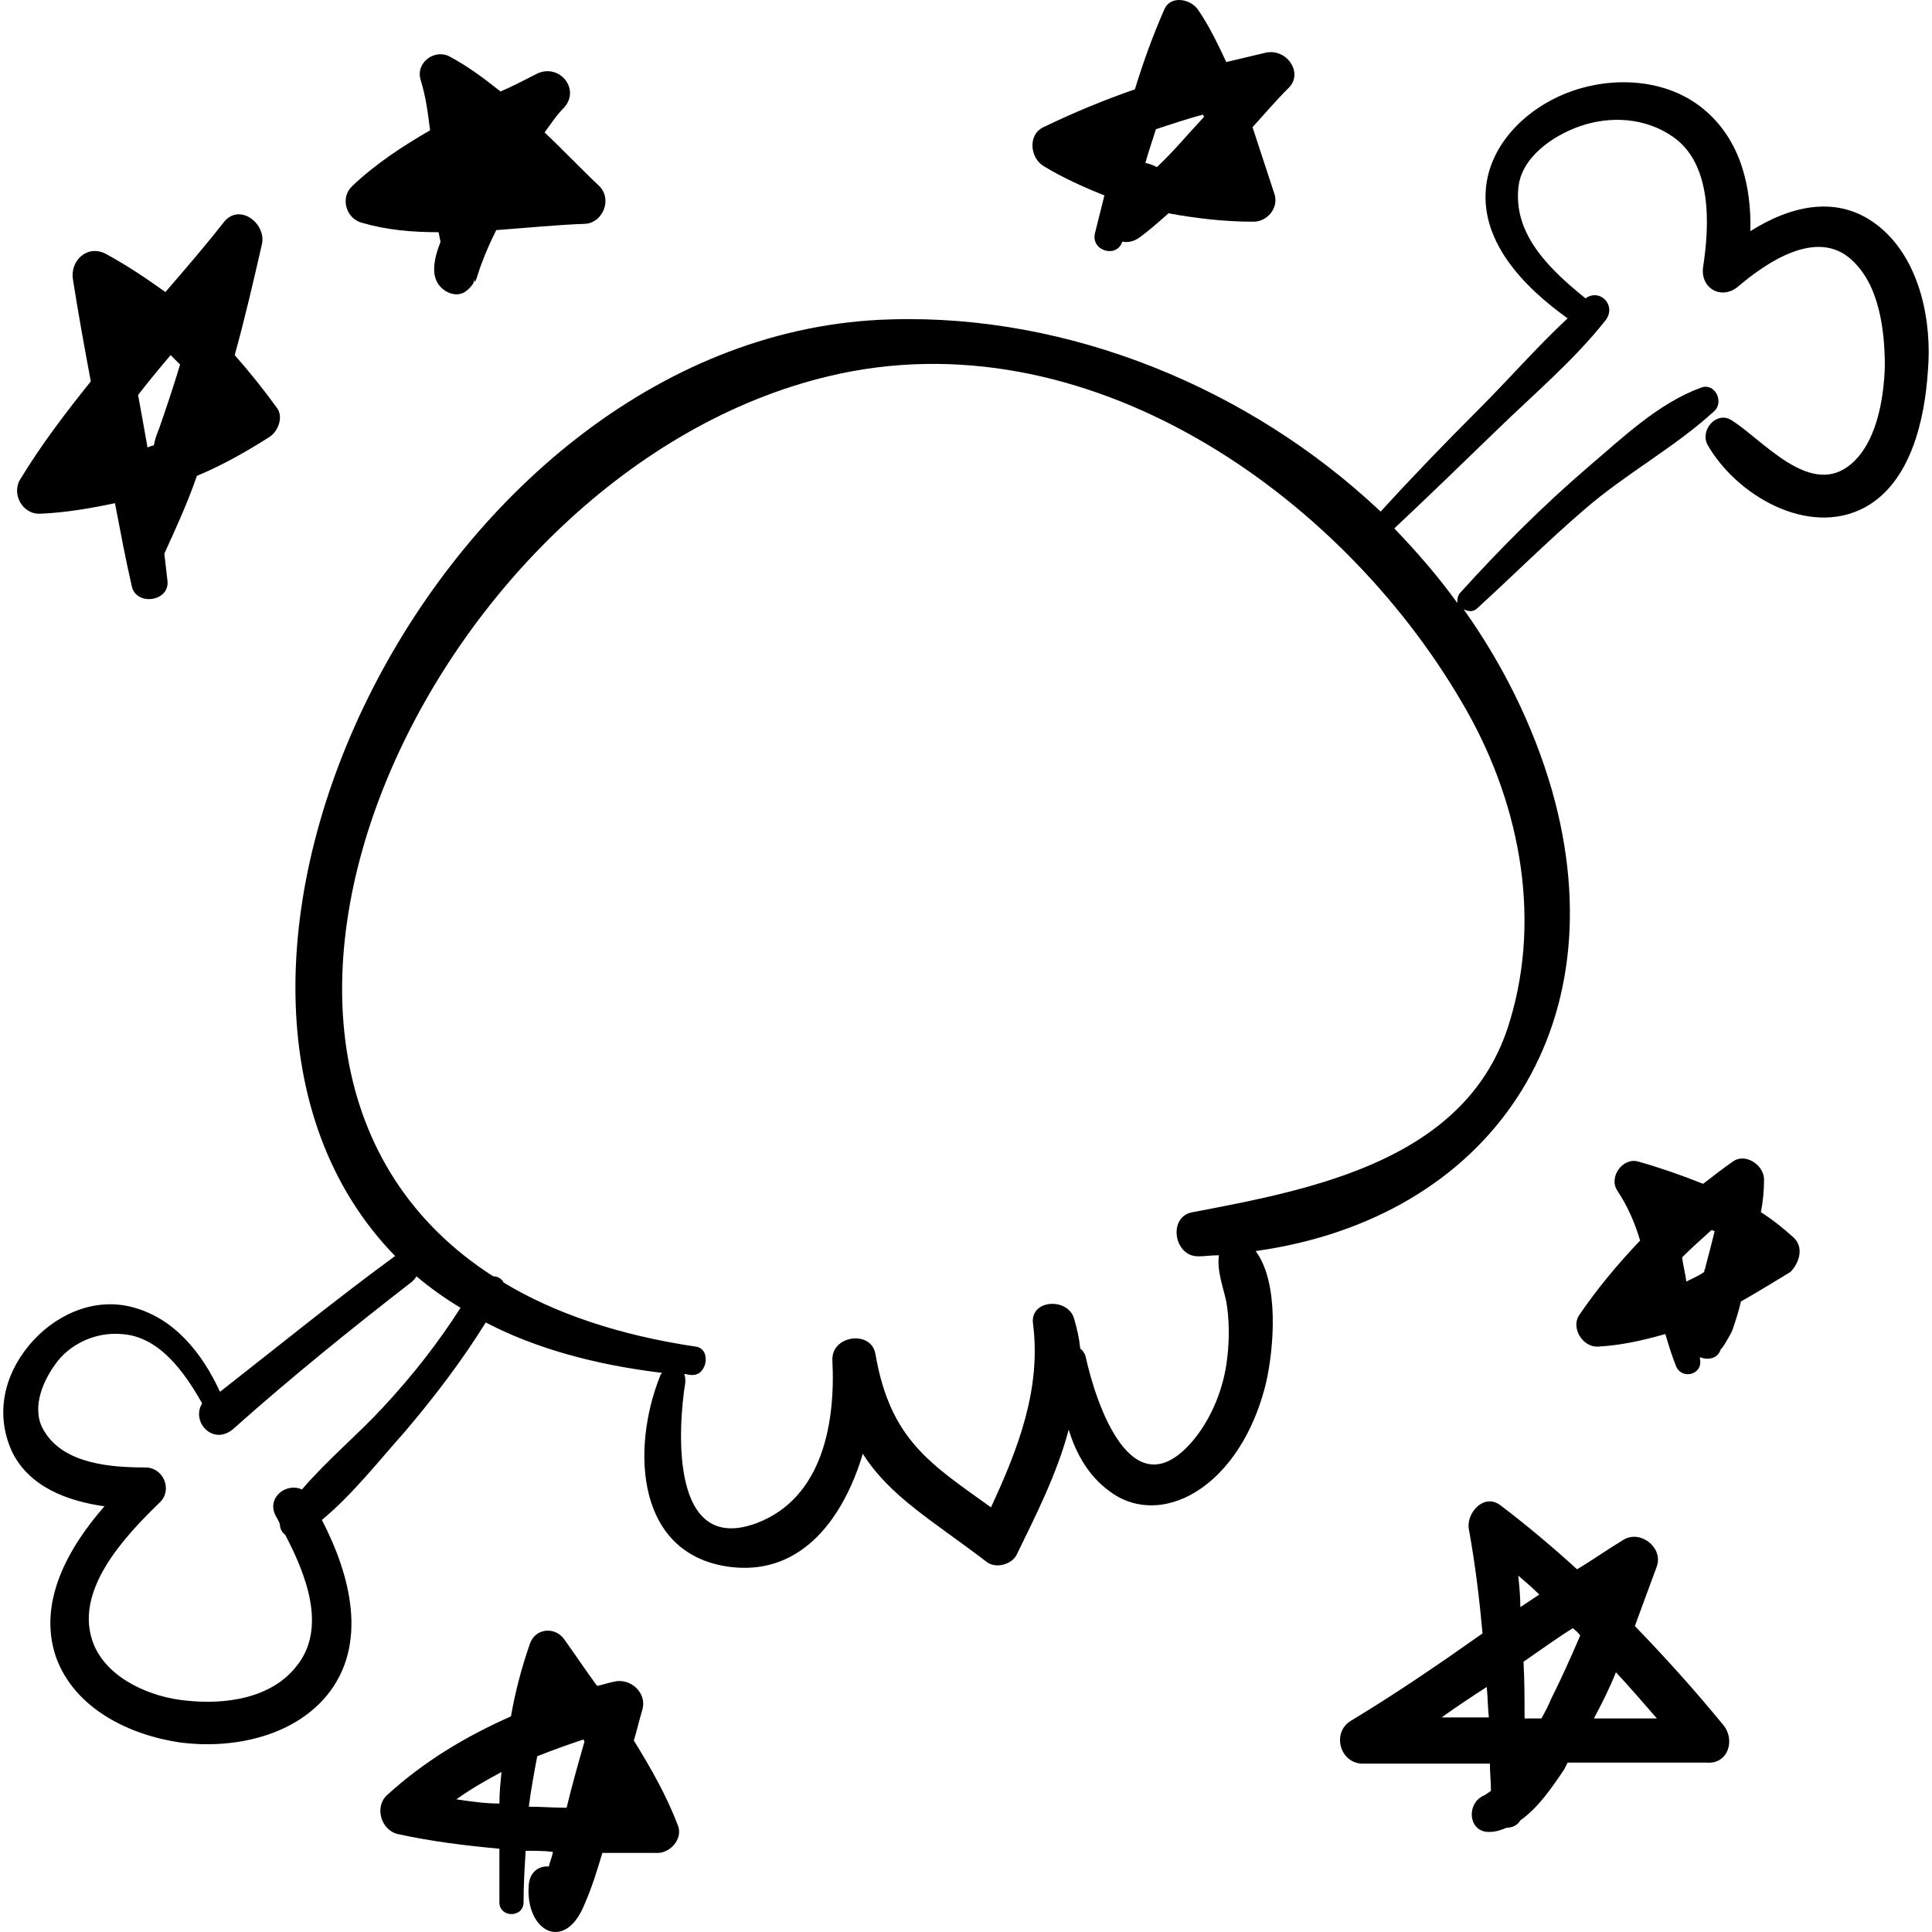
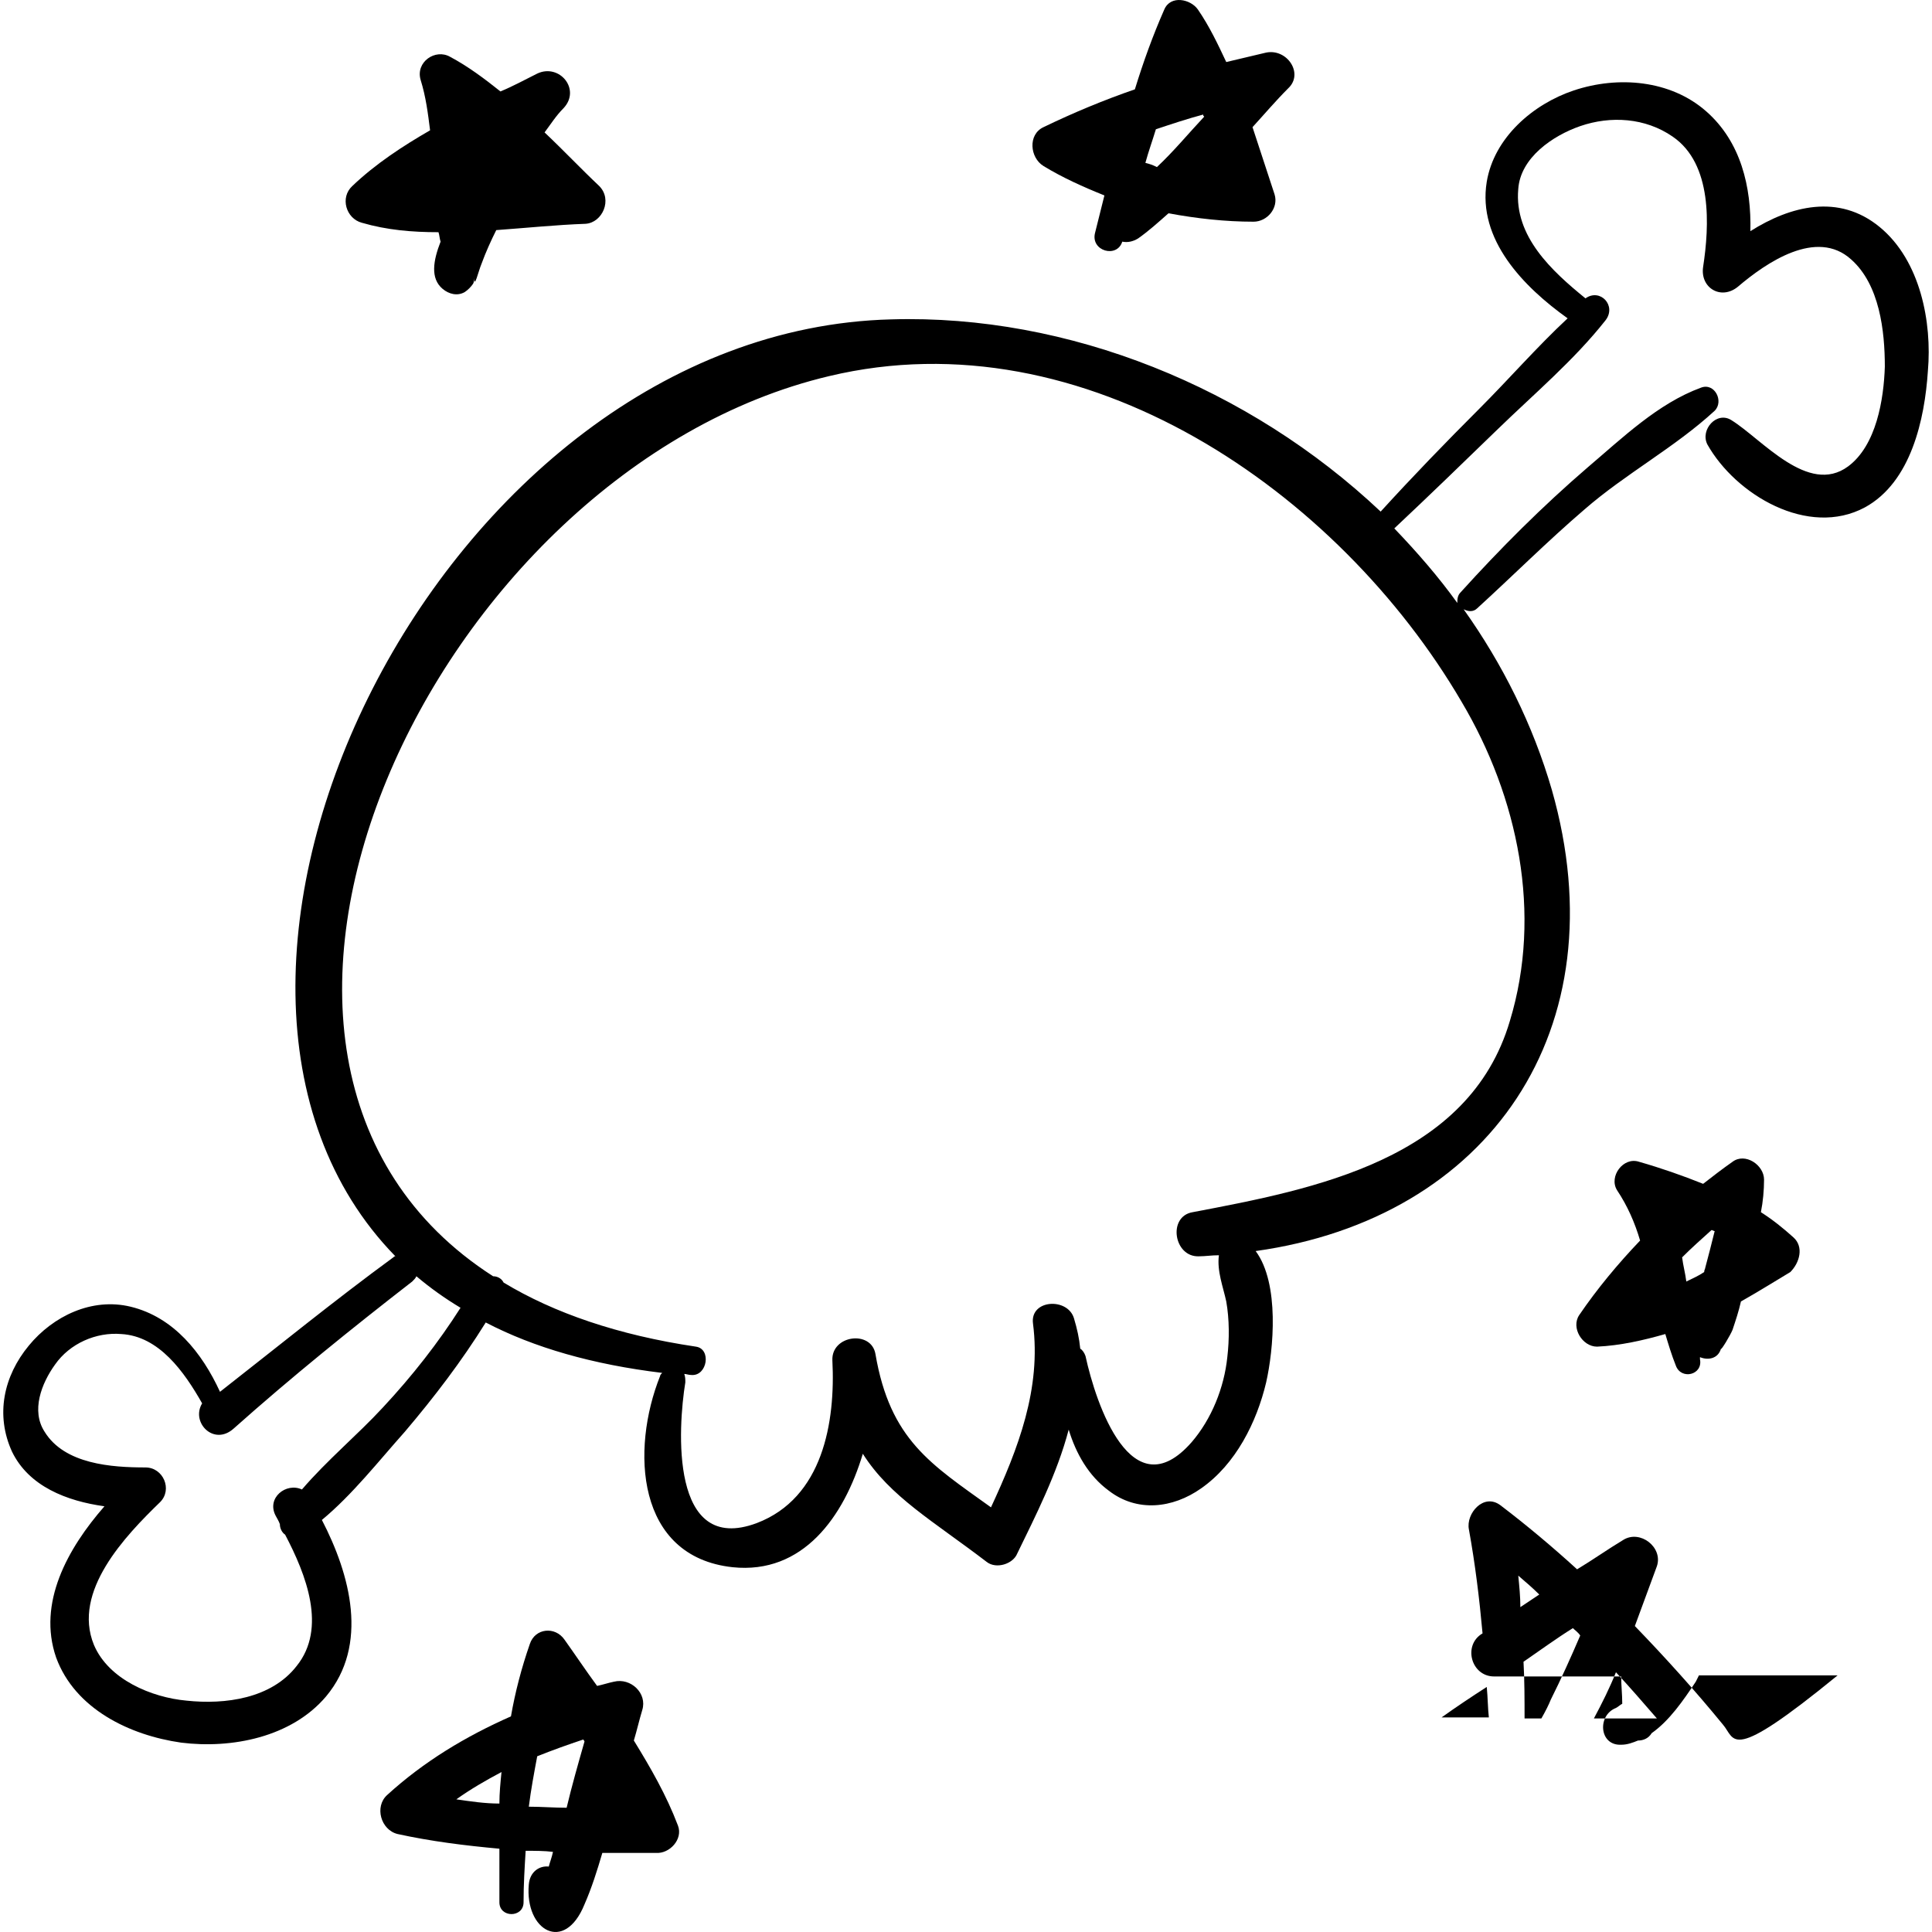
<svg xmlns="http://www.w3.org/2000/svg" version="1.1" id="Capa_1" x="0px" y="0px" width="562.842px" height="562.843px" viewBox="0 0 562.842 562.843" style="enable-background:new 0 0 562.842 562.843;" xml:space="preserve">
  <g>
    <g>
      <path d="M547.573,66.115c-11.934-9.792-26.01-6.12-37.638,1.224c0.306-12.852-2.754-26.01-12.853-34.884    c-10.403-9.18-25.703-10.404-38.556-6.12c-11.934,3.978-23.256,13.77-25.397,26.622c-2.755,16.83,10.71,30.6,23.562,39.78    c-8.874,8.262-17.136,17.748-25.704,26.316c-9.792,9.792-19.278,19.584-28.764,29.988c-38.25-36.108-90.882-57.528-142.597-55.998    c-131.58,3.366-223.074,192.474-144.432,272.953c-0.306,0-0.306,0-0.612,0.306c-17.136,12.546-33.66,26.01-50.49,39.168    c-5.202-11.322-13.464-21.727-26.01-24.786c-11.322-2.754-22.644,2.754-29.682,11.322c-7.344,8.874-9.792,20.195-4.896,30.905    c4.896,10.099,15.912,14.383,26.928,15.912c-10.71,12.24-19.584,28.152-14.076,44.064c5.508,14.994,21.42,22.644,36.414,24.786    c14.688,1.836,32.13-1.53,42.228-13.464c12.546-14.994,7.038-35.496-1.224-51.408c8.874-7.344,16.524-17.136,24.174-25.704    c8.568-10.098,16.524-20.502,23.562-31.824c14.076,7.344,31.212,12.24,51.408,14.688c-0.306,0.306-0.612,0.611-0.612,0.918    c-8.568,21.42-7.038,52.632,21.114,55.691c20.502,2.143,32.436-14.688,37.944-33.048c7.956,12.546,20.502,19.584,36.109,31.519    c2.754,2.142,7.649,0.611,8.874-2.448c5.202-10.71,11.628-23.256,14.994-36.108c2.142,7.038,5.813,13.464,11.628,17.748    c8.262,6.426,18.666,5.202,26.928-0.611c10.098-7.038,16.218-19.278,18.972-30.906c2.143-9.486,3.979-28.765-3.06-38.25    c67.932-9.486,106.182-64.566,86.292-134.334c-5.508-18.972-14.382-36.72-25.704-52.632c1.224,0.612,2.754,0.918,3.979-0.306    c10.403-9.486,20.502-19.584,31.212-28.764c11.934-10.404,26.315-18.054,37.943-28.764c2.754-2.754,0-8.262-3.978-6.732    c-12.546,4.59-22.95,14.688-33.048,23.256c-13.158,11.322-25.398,23.562-37.026,36.414c-0.918,0.918-0.918,2.142-0.918,3.06    c-5.508-7.65-11.628-14.688-18.36-21.726c10.099-9.486,19.891-18.972,29.988-28.764c10.71-10.404,22.338-20.196,31.518-31.824    c3.366-4.284-1.529-9.486-5.813-6.426c-9.792-7.956-20.808-18.054-19.584-31.824c0.612-9.18,10.098-15.606,18.054-18.36    c8.874-3.06,18.973-2.448,26.929,3.06c11.628,7.956,10.71,26.01,8.874,37.944c-0.919,6.12,5.201,9.792,10.098,5.814    c8.262-7.038,22.95-17.136,33.048-7.956c8.262,7.344,9.792,20.808,9.792,31.212c-0.306,9.486-2.448,22.95-10.71,29.07    c-11.628,8.568-25.092-7.956-33.966-13.464c-4.284-2.754-9.181,2.754-7.038,7.038c8.262,14.688,29.376,27.234,45.899,18.36    c13.465-7.344,17.442-25.704,18.36-39.78C562.873,93.96,559.507,75.907,547.573,66.115z M111.522,410.059    c-7.344,7.956-16.218,15.3-23.562,23.868c-4.59-2.143-10.404,2.448-7.65,7.649c0.306,0.612,0.918,1.53,1.224,2.448    c0,1.225,0.612,2.448,1.53,3.061c6.12,11.628,12.24,27.233,3.366,38.25c-7.344,9.485-20.808,11.321-32.13,10.098    c-10.098-0.918-22.644-6.12-26.928-16.218c-6.426-15.606,9.18-31.824,19.278-41.616c3.672-3.672,0.918-10.098-4.284-10.098    c-9.792,0-23.562-0.918-29.376-10.404c-3.978-6.12-0.918-14.076,3.06-19.584c4.284-6.12,11.934-9.486,19.278-8.874    c11.016,0.612,18.36,11.016,23.562,20.196c-3.366,5.508,3.366,12.546,9.18,7.344c16.83-14.994,34.272-29.07,52.02-42.84    c0.612-0.612,0.918-0.918,1.224-1.53c3.978,3.366,8.262,6.426,12.852,9.18C127.741,391.087,120.09,400.879,111.522,410.059z     M425.785,204.427c16.524,27.846,23.562,61.812,14.076,93.023c-11.934,40.393-56.916,48.961-92.412,55.692    c-7.344,1.224-5.508,13.158,1.836,12.853c1.836,0,3.672-0.307,5.814-0.307c-0.612,4.59,1.224,9.18,2.142,13.464    c0.918,5.202,0.918,11.017,0.307,16.219c-0.918,8.874-4.591,18.054-10.404,24.785c-17.442,19.891-27.846-11.016-30.906-25.092    c-0.306-0.918-0.918-1.836-1.53-2.142c-0.306-3.061-0.918-5.814-1.836-8.874c-1.836-6.12-12.852-5.508-11.934,1.53    c2.448,18.972-4.284,36.414-12.24,53.55c-17.442-12.546-29.376-19.584-33.66-44.676c-1.224-7.038-12.852-5.509-12.546,1.836    c0.918,18.054-2.754,40.086-22.032,47.43c-25.398,9.486-22.95-27.846-20.808-41.004c0-0.918,0-1.53-0.306-2.448    c0.612,0,1.224,0.307,2.142,0.307c4.59,0.306,5.814-7.65,1.224-8.263c-22.644-3.366-41.31-9.792-55.998-18.666    c-0.612-1.224-1.836-1.836-3.06-1.836c-98.226-63.036-17.136-235.008,97.92-262.242    C315.931,91.818,389.983,143.227,425.785,204.427z" />
-       <path d="M80.617,118.747c-3.978-5.508-7.956-10.404-12.24-15.3c3.06-11.016,5.508-21.726,7.956-32.436    c1.224-5.814-6.426-11.934-11.016-6.426c-5.508,7.038-11.322,13.77-17.136,20.502c-5.508-3.978-11.016-7.65-17.136-11.016    c-5.508-3.06-10.71,1.836-9.792,7.344c1.53,9.792,3.366,19.89,5.202,29.682c-7.344,9.18-14.382,18.36-20.502,28.458    c-2.754,4.284,0.612,10.404,5.814,10.098c7.344-0.306,14.382-1.53,21.726-3.06c1.53,7.956,3.06,16.218,4.896,24.174    c1.224,5.814,11.016,4.59,10.404-1.53c-0.306-2.754-0.612-5.202-0.918-7.956l0,0c3.366-7.344,6.732-14.688,9.486-22.644    c7.344-3.06,14.382-7.038,21.114-11.322C80.922,125.785,82.758,121.5,80.617,118.747z M42.979,130.375    c-0.918-5.202-1.836-10.404-2.754-15.3c3.06-3.978,6.12-7.65,9.486-11.628c0.918,0.918,1.836,1.836,2.754,2.754    c-1.836,6.12-3.978,12.546-6.12,18.666c-0.612,1.53-1.224,3.06-1.53,4.896C44.508,129.763,43.59,130.068,42.979,130.375z" />
      <path d="M368.869,15.318c-3.978,0.918-7.649,1.836-11.628,2.754c-2.448-5.202-4.896-10.404-8.262-15.3    c-2.142-3.06-7.956-4.284-9.792,0c-3.366,7.65-6.12,15.3-8.568,23.256c-8.874,3.06-17.748,6.732-26.622,11.016    c-4.59,2.142-3.978,8.874,0,11.322c5.509,3.366,11.629,6.12,17.748,8.568c-0.918,3.672-1.836,7.344-2.754,11.016    c-1.224,5.202,6.427,7.344,7.956,2.448c1.53,0.306,3.061,0,4.59-0.918c3.061-2.142,6.12-4.896,8.874-7.344    c8.263,1.53,16.524,2.448,24.786,2.448c3.979,0,7.344-3.978,6.12-7.956c-2.142-6.426-4.284-13.158-6.426-19.584    c3.366-3.672,6.731-7.65,10.404-11.322C379.885,21.438,374.989,14.095,368.869,15.318z M333.679,47.449    c0.918-3.366,2.142-6.732,3.06-9.792c4.59-1.53,9.181-3.06,13.771-4.284c0,0.306,0,0.306,0.306,0.612    c-4.59,4.896-8.874,10.098-13.77,14.688C335.821,48.061,334.903,47.755,333.679,47.449z" />
-       <path d="M501.979,502.471c-8.262-10.098-16.83-19.584-25.704-28.764c2.143-5.814,4.284-11.628,6.426-17.442    c1.836-5.508-4.896-10.71-9.792-7.65c-4.59,2.754-8.874,5.814-13.464,8.568c-7.038-6.426-14.688-12.852-22.338-18.666    c-4.896-3.672-10.098,2.448-9.18,7.038c1.836,10.098,3.06,20.196,3.978,30.294c-12.546,8.874-25.092,17.442-38.25,25.398    c-5.813,3.365-3.366,12.546,3.366,12.546c12.24,0,24.786,0,37.026,0c0,2.754,0.306,5.202,0.306,7.956    c-0.612,0.306-1.224,0.918-1.836,1.224c-5.508,2.142-4.896,11.016,1.53,10.71c1.836,0,3.366-0.612,4.896-1.224    c1.53,0,3.061-0.612,3.979-2.143c5.202-3.672,9.18-9.485,12.852-14.994c0.307-0.611,0.612-1.224,0.918-1.836    c13.464,0,26.928,0,40.393,0C503.509,514.099,505.651,506.755,501.979,502.471z M444.145,500.635c0-5.508,0-11.017-0.306-16.524    c4.896-3.365,9.485-6.731,14.382-9.792c0.611,0.612,1.529,1.225,2.142,2.143c-2.754,6.426-5.508,12.546-8.568,18.666    c-0.611,1.529-1.529,3.366-2.754,5.508C447.511,500.635,445.981,500.635,444.145,500.635z M442.309,459.019    c2.142,1.836,4.284,3.672,6.12,5.508c-1.836,1.225-3.672,2.448-5.508,3.672C442.921,465.139,442.615,462.079,442.309,459.019z     M419.971,500.329c4.284-3.061,8.874-6.12,13.158-8.874c0.306,3.06,0.306,6.119,0.611,8.874    C429.151,500.329,424.561,500.329,419.971,500.329z M470.767,487.171c3.978,4.283,7.956,8.874,11.934,13.464    c-6.12,0-12.239,0-18.359,0C466.789,496.045,468.931,491.761,470.767,487.171z" />
+       <path d="M501.979,502.471c-8.262-10.098-16.83-19.584-25.704-28.764c2.143-5.814,4.284-11.628,6.426-17.442    c1.836-5.508-4.896-10.71-9.792-7.65c-4.59,2.754-8.874,5.814-13.464,8.568c-7.038-6.426-14.688-12.852-22.338-18.666    c-4.896-3.672-10.098,2.448-9.18,7.038c1.836,10.098,3.06,20.196,3.978,30.294c-5.813,3.365-3.366,12.546,3.366,12.546c12.24,0,24.786,0,37.026,0c0,2.754,0.306,5.202,0.306,7.956    c-0.612,0.306-1.224,0.918-1.836,1.224c-5.508,2.142-4.896,11.016,1.53,10.71c1.836,0,3.366-0.612,4.896-1.224    c1.53,0,3.061-0.612,3.979-2.143c5.202-3.672,9.18-9.485,12.852-14.994c0.307-0.611,0.612-1.224,0.918-1.836    c13.464,0,26.928,0,40.393,0C503.509,514.099,505.651,506.755,501.979,502.471z M444.145,500.635c0-5.508,0-11.017-0.306-16.524    c4.896-3.365,9.485-6.731,14.382-9.792c0.611,0.612,1.529,1.225,2.142,2.143c-2.754,6.426-5.508,12.546-8.568,18.666    c-0.611,1.529-1.529,3.366-2.754,5.508C447.511,500.635,445.981,500.635,444.145,500.635z M442.309,459.019    c2.142,1.836,4.284,3.672,6.12,5.508c-1.836,1.225-3.672,2.448-5.508,3.672C442.921,465.139,442.615,462.079,442.309,459.019z     M419.971,500.329c4.284-3.061,8.874-6.12,13.158-8.874c0.306,3.06,0.306,6.119,0.611,8.874    C429.151,500.329,424.561,500.329,419.971,500.329z M470.767,487.171c3.978,4.283,7.956,8.874,11.934,13.464    c-6.12,0-12.239,0-18.359,0C466.789,496.045,468.931,491.761,470.767,487.171z" />
      <path d="M197.508,531.847c-3.366-8.874-7.956-16.83-12.852-24.786c0.918-3.06,1.53-5.813,2.448-8.874    c1.53-4.896-3.366-9.486-8.262-8.262c-1.53,0.306-3.366,0.918-4.896,1.224c-3.366-4.59-6.426-9.18-9.486-13.464    c-2.754-3.978-8.568-3.366-10.098,1.224c-2.448,7.038-4.284,14.076-5.508,21.114c-13.158,5.814-25.398,13.158-36.108,22.95    c-3.672,3.366-1.836,10.098,3.06,11.322c9.792,2.142,19.584,3.365,29.682,4.283c0,5.202,0,10.404,0,15.606    c0,4.59,7.038,4.59,7.038,0c0-5.202,0.306-10.098,0.612-14.994c2.754,0,5.508,0,7.956,0.307c-0.306,1.529-0.918,3.06-1.224,4.283    c-2.754-0.306-5.508,1.53-5.814,5.202c-1.224,13.464,10.404,20.196,16.218,5.814c2.142-4.896,3.672-9.792,5.202-14.994    c5.202,0,10.404,0,15.606,0C195.061,540.108,199.039,535.824,197.508,531.847z M132.942,524.196    c4.284-3.06,8.568-5.508,13.158-7.956c-0.306,3.061-0.612,6.12-0.612,9.181C141.205,525.421,137.227,524.809,132.942,524.196z     M156.504,511.65c4.59-1.836,8.874-3.366,13.464-4.896c0,0.306,0.306,0.306,0.306,0.611c-1.836,6.427-3.672,12.853-5.202,19.278    c-3.672,0-7.344-0.306-11.016-0.306C154.668,521.442,155.586,516.547,156.504,511.65z" />
      <path d="M522.481,360.486c-3.06-2.754-6.12-5.202-9.486-7.344c0.612-3.06,0.918-6.426,0.918-9.486c0-4.283-5.508-7.956-9.18-5.201    c-3.06,2.142-5.813,4.283-8.568,6.426c-6.119-2.448-12.239-4.59-18.666-6.426c-4.59-1.53-8.874,4.283-6.426,8.262    c3.061,4.59,5.202,9.485,6.732,14.688c-6.427,6.732-12.546,14.076-17.748,21.727c-2.448,3.672,0.918,9.18,5.202,9.18    c6.731-0.306,13.464-1.836,19.89-3.672c0.918,3.06,1.836,6.12,3.06,9.18c1.53,4.284,7.956,2.754,7.038-1.836    c0-0.306,0-0.306,0-0.611c2.143,0.918,5.202,0.611,6.12-2.448c0,0.611,2.754-3.979,3.366-5.508    c0.918-2.754,1.836-5.509,2.448-8.263c4.896-2.754,9.792-5.813,14.382-8.567C524.317,367.831,525.541,363.24,522.481,360.486z     M491.269,373.339c-0.306-2.448-0.918-4.59-1.224-7.038c2.754-2.754,5.508-5.202,8.567-7.956c0.307,0,0.612,0.306,0.918,0.306    c-0.918,3.672-1.836,7.345-2.754,10.71c0,0.307-0.306,0.612-0.306,1.225C494.635,371.809,493.105,372.421,491.269,373.339z" />
      <path d="M174.559,54.181c-5.202-4.896-10.404-10.404-15.912-15.606c1.836-2.448,3.366-4.896,5.508-7.038    c5.202-5.508-1.224-13.158-7.65-10.098c-3.672,1.836-7.038,3.672-10.71,5.202c-4.59-3.672-9.486-7.344-14.688-10.098    c-4.284-2.448-10.098,1.53-8.568,6.732c1.53,4.896,2.142,9.792,2.754,14.688c-7.956,4.59-15.912,9.792-22.644,16.218    c-3.672,3.366-1.836,9.486,2.754,10.71c7.344,2.142,14.688,2.754,22.338,2.754c0.306,0.918,0.306,1.836,0.612,2.754    c-2.142,5.508-3.06,10.71,0.612,13.77c1.836,1.53,4.284,2.142,6.426,0.918c0.918-0.612,1.836-1.53,2.448-2.448    c0.306-0.612,0.306-1.224,0.306-1.836c0,3.672,1.224-1.836,2.142-3.978c1.224-3.366,2.754-6.732,4.284-9.792    c8.568-0.612,17.442-1.53,26.01-1.836C175.477,64.891,178.537,58.159,174.559,54.181z" />
    </g>
  </g>
  <g>
</g>
  <g>
</g>
  <g>
</g>
  <g>
</g>
  <g>
</g>
  <g>
</g>
  <g>
</g>
  <g>
</g>
  <g>
</g>
  <g>
</g>
  <g>
</g>
  <g>
</g>
  <g>
</g>
  <g>
</g>
  <g>
</g>
</svg>